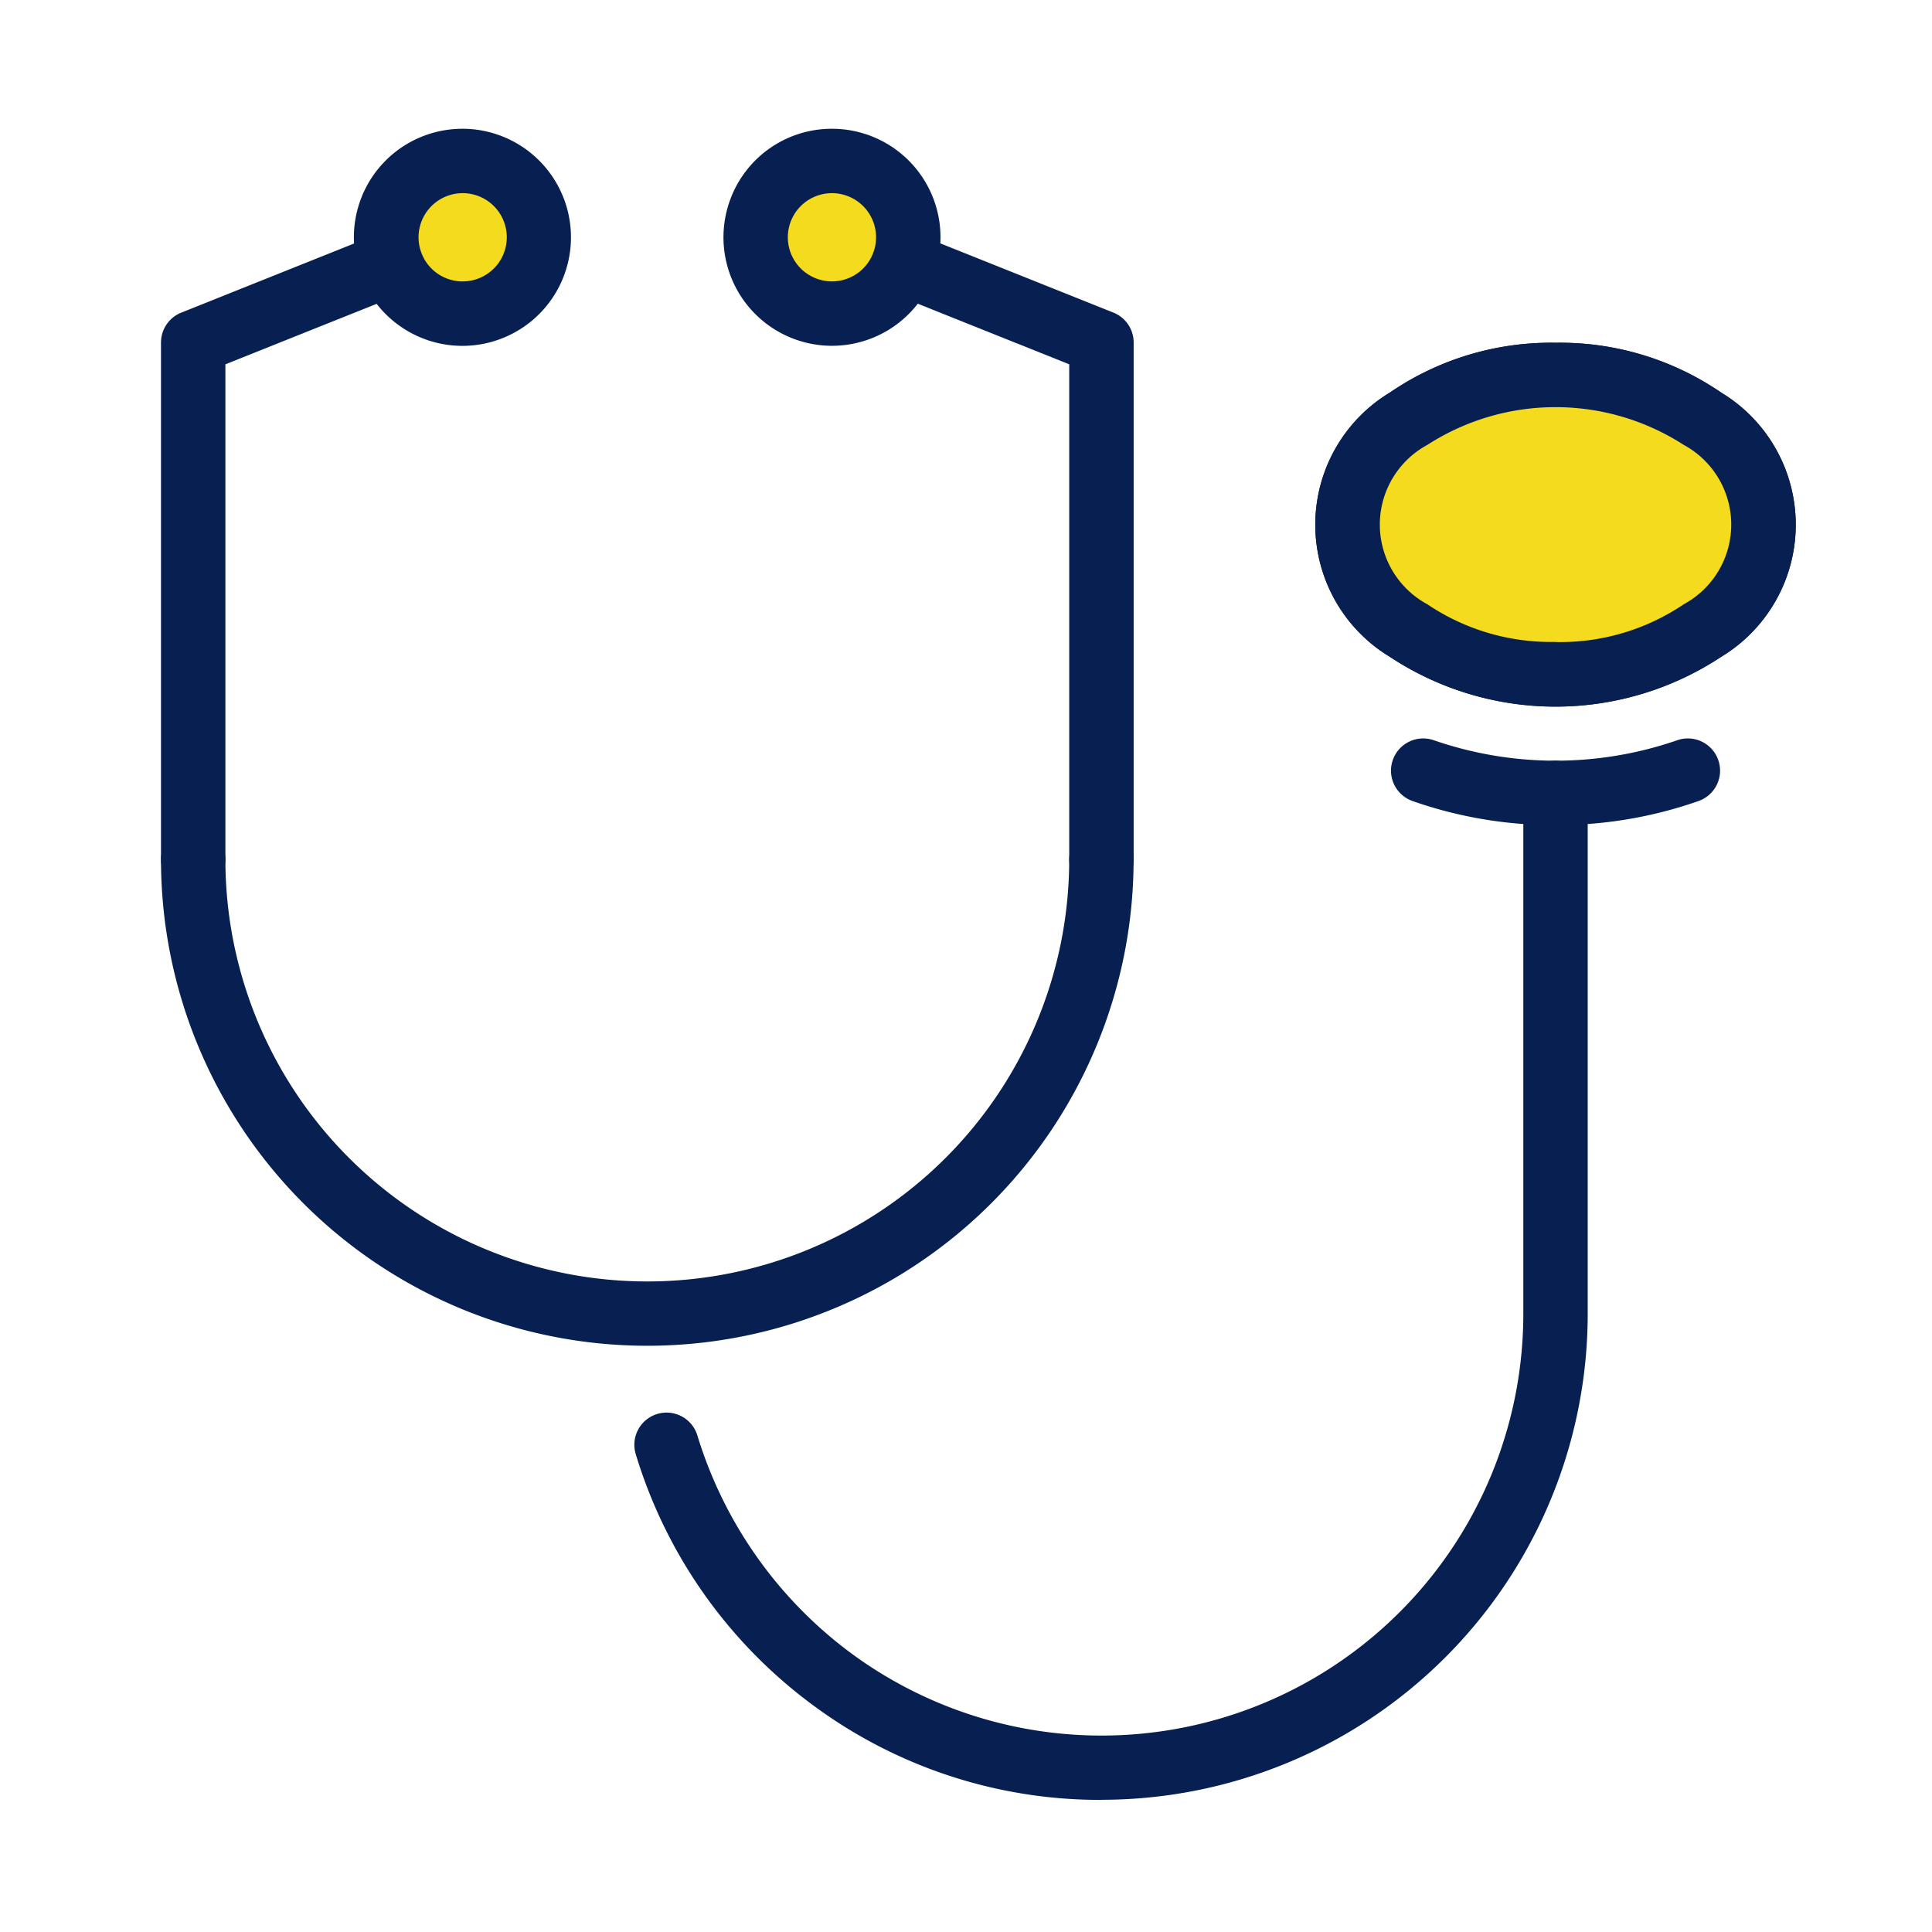
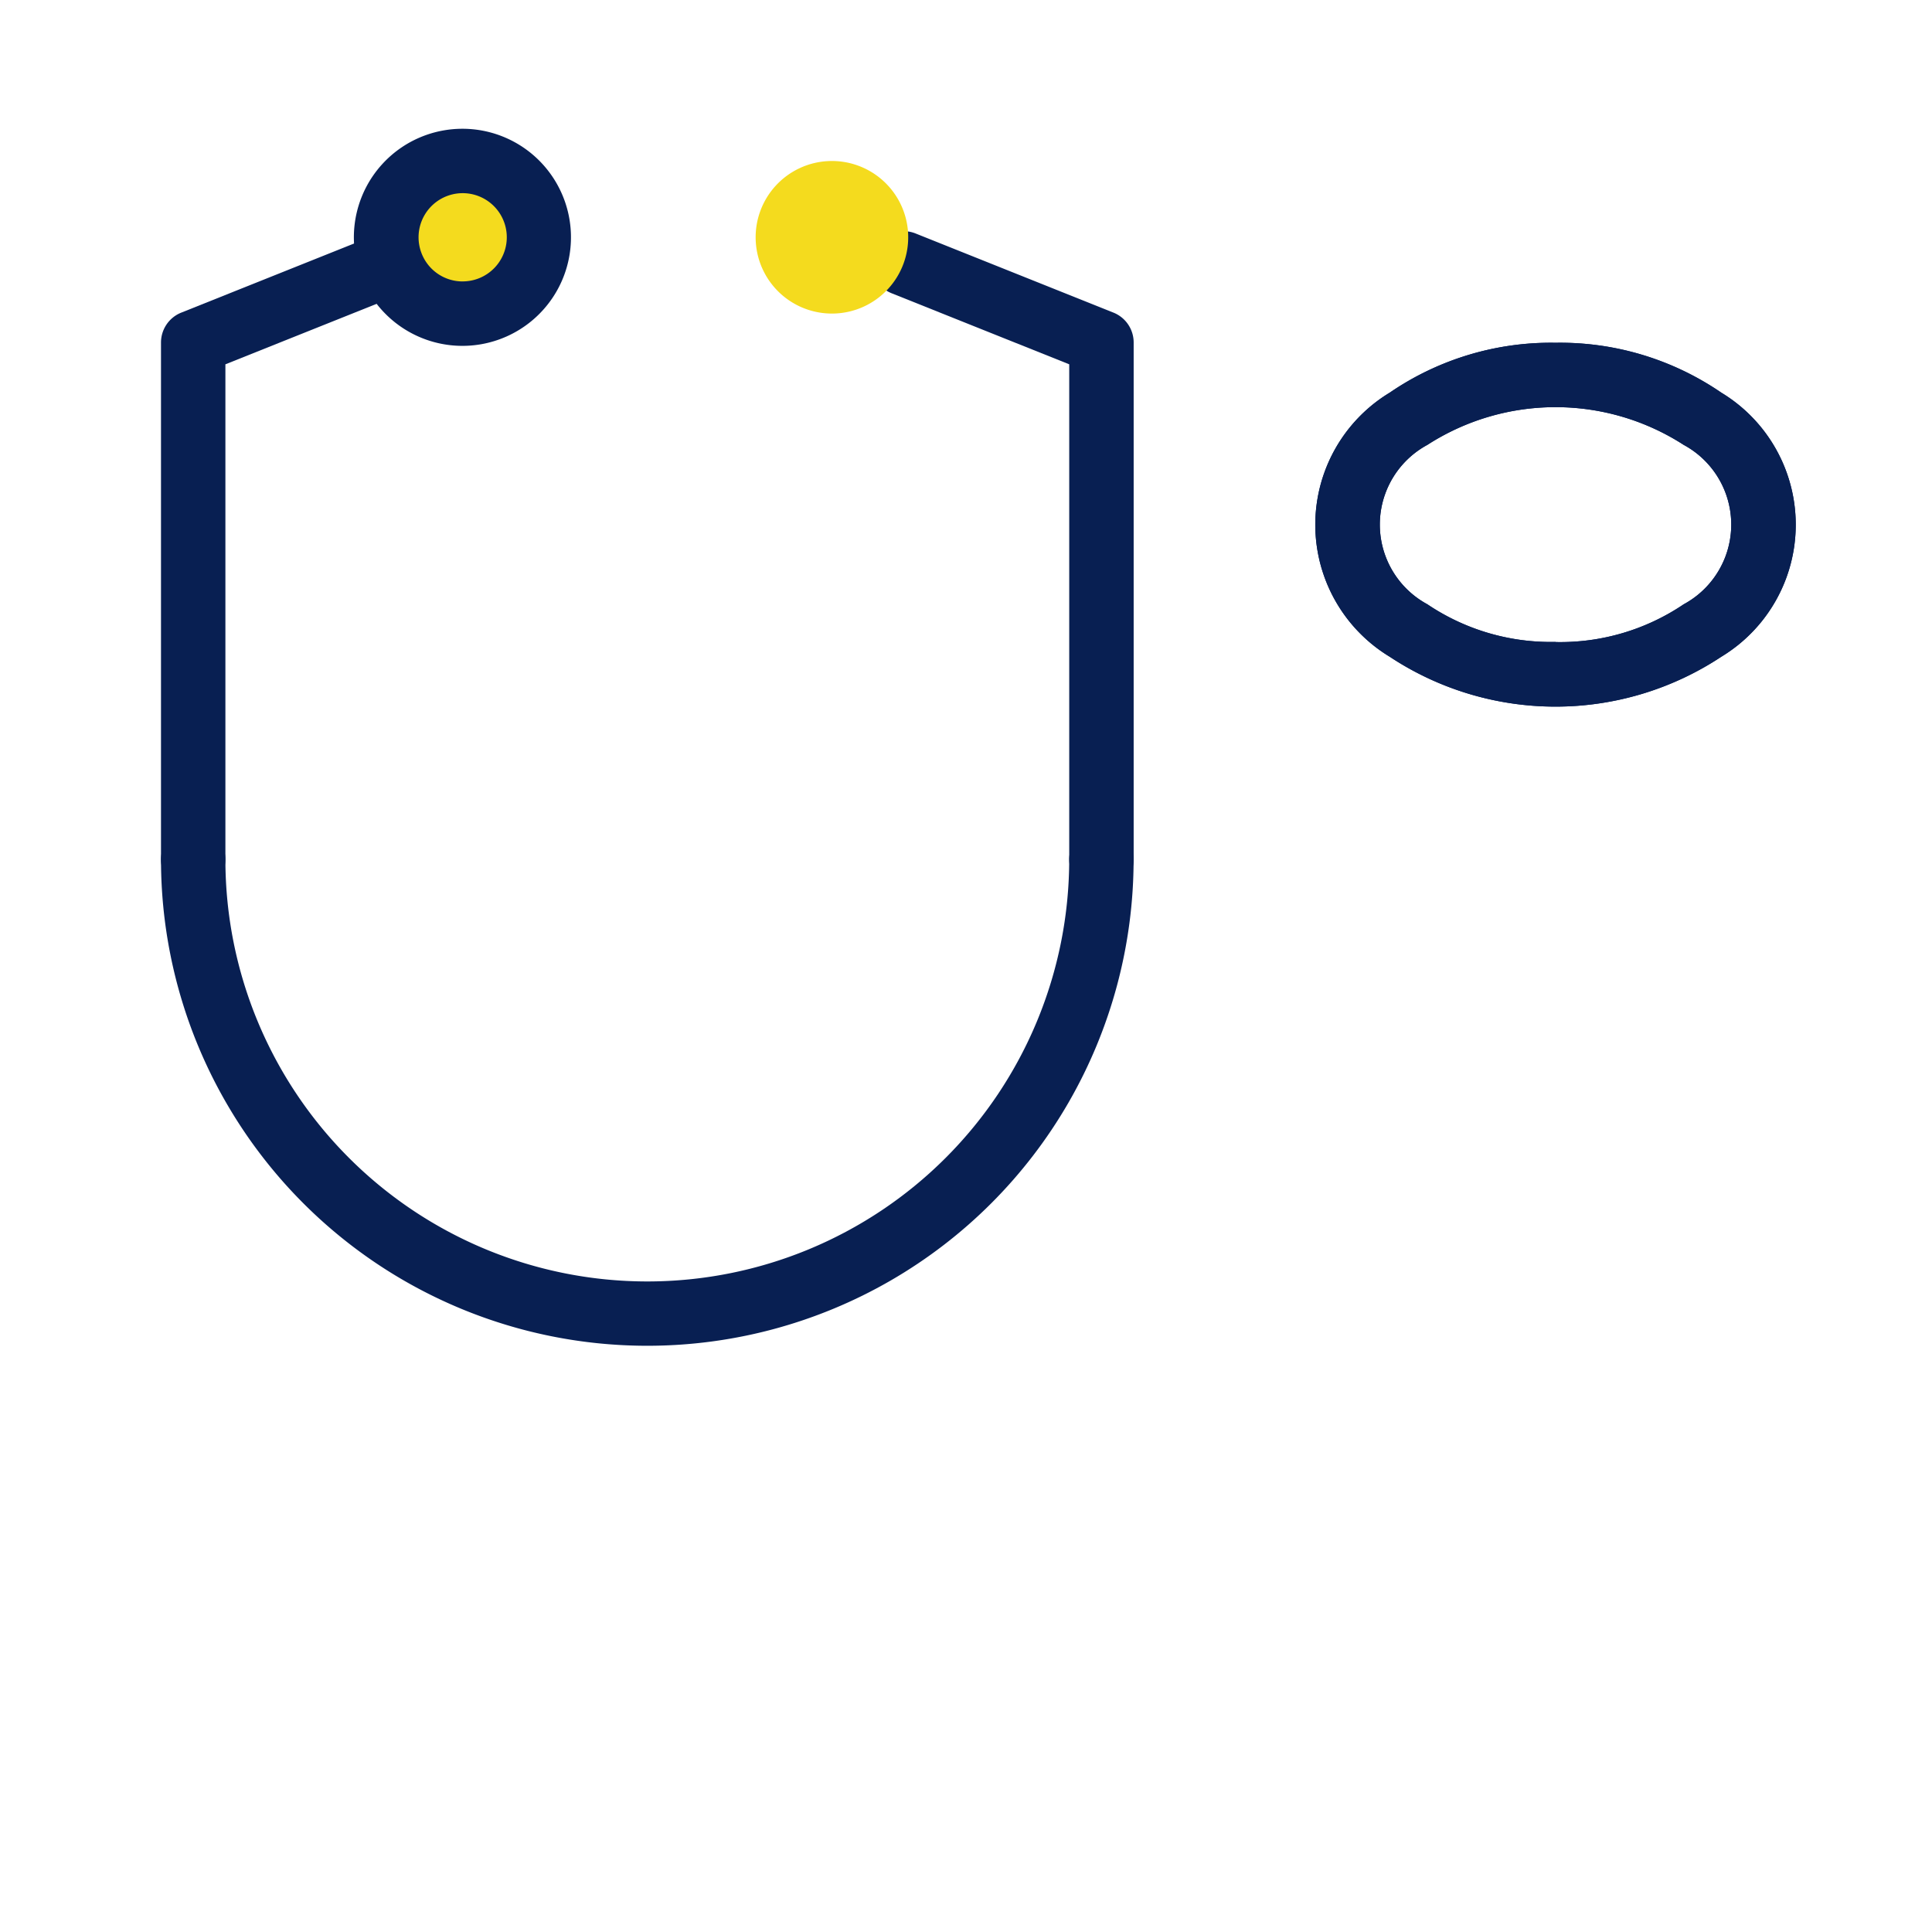
<svg xmlns="http://www.w3.org/2000/svg" width="60" height="60" viewBox="0 0 60 60">
  <defs>
    <clipPath id="b">
      <rect width="60" height="60" />
    </clipPath>
  </defs>
  <g id="a" clip-path="url(#b)">
    <g transform="translate(-261 -746)">
-       <rect width="60" height="60" transform="translate(261 746)" fill="none" />
      <g transform="translate(-223.533 -147.241)">
        <path d="M18.6,136.176a15.1,15.1,0,0,1-15.1-15.1,1,1,0,0,1,2,0,13.1,13.1,0,1,0,26.205,0,1,1,0,1,1,2,0,15.1,15.1,0,0,1-15.1,15.1Z" transform="translate(486.033 798.859)" fill="#081f52" />
-         <path d="M97.006,141.231a14.972,14.972,0,0,1-9.088-3.039,15.125,15.125,0,0,1-5.374-7.7,1,1,0,1,1,1.915-.577,13.208,13.208,0,0,0,4.664,6.679,13.1,13.1,0,0,0,20.986-10.467V109.957a1,1,0,0,1,2,0v16.171a15.1,15.1,0,0,1-15.1,15.1Z" transform="translate(421.732 807.907)" fill="#081f52" />
        <path d="M203.619,39.21a8.857,8.857,0,0,1,5.15,1.55,4.793,4.793,0,0,1,0,8.2,9.333,9.333,0,0,1-10.3,0,4.793,4.793,0,0,1,0-8.2A8.857,8.857,0,0,1,203.619,39.21Zm0,9.294a6.85,6.85,0,0,0,3.982-1.173,2.813,2.813,0,0,0,0-4.949,7.345,7.345,0,0,0-7.963,0,2.813,2.813,0,0,0,0,4.949A6.85,6.85,0,0,0,203.619,48.5Z" transform="translate(329.222 864.676)" fill="#081f52" />
-         <path d="M210.076,44.857c0,2.567-2.891,4.647-6.457,4.647s-6.457-2.081-6.457-4.647,2.891-4.647,6.457-4.647S210.076,42.291,210.076,44.857Z" transform="translate(329.222 864.676)" fill="#f4db1e" />
        <path d="M203.619,39.21a8.857,8.857,0,0,1,5.15,1.55,4.793,4.793,0,0,1,0,8.2,9.333,9.333,0,0,1-10.3,0,4.793,4.793,0,0,1,0-8.2A8.857,8.857,0,0,1,203.619,39.21Zm0,9.294a6.85,6.85,0,0,0,3.982-1.173,2.813,2.813,0,0,0,0-4.949,7.345,7.345,0,0,0-7.963,0,2.813,2.813,0,0,0,0,4.949A6.85,6.85,0,0,0,203.619,48.5Z" transform="translate(329.222 864.676)" fill="#081f52" />
-         <path d="M213.85,107.922a13.238,13.238,0,0,1-4.453-.752,1,1,0,0,1,.671-1.884,11.567,11.567,0,0,0,7.565,0,1,1,0,0,1,.671,1.884A13.24,13.24,0,0,1,213.85,107.922Z" transform="translate(318.991 810.943)" fill="#081f52" />
        <path d="M4.5,41.1a1,1,0,0,1-1-1V24.049a1,1,0,0,1,.629-.928l6.143-2.457a1,1,0,0,1,.743,1.857L5.5,24.726V40.1A1,1,0,0,1,4.5,41.1Z" transform="translate(486.033 879.829)" fill="#081f52" />
        <path d="M41.337,6.06A2.369,2.369,0,1,1,38.3,4.644,2.369,2.369,0,0,1,41.337,6.06Z" transform="translate(459.792 893.74)" fill="#f4db1e" />
        <path d="M39.11,3.5a3.371,3.371,0,1,1-1.152.2A3.38,3.38,0,0,1,39.11,3.5Zm0,4.74a1.37,1.37,0,1,0-1.287-.9A1.365,1.365,0,0,0,39.111,8.241Z" transform="translate(459.792 893.74)" fill="#081f52" />
        <path d="M129.206,41.1a1,1,0,0,1-1-1V24.726l-5.514-2.206a1,1,0,1,1,.743-1.857l6.143,2.457a1,1,0,0,1,.629.928V40.1A1,1,0,0,1,129.206,41.1Z" transform="translate(389.533 879.829)" fill="#081f52" />
        <path d="M98.505,6.06a2.369,2.369,0,1,0,3.037-1.416A2.369,2.369,0,0,0,98.505,6.06Z" transform="translate(409.638 893.74)" fill="#f4db1e" />
-         <path d="M100.732,3.5h0a3.37,3.37,0,1,1-3.166,2.218A3.36,3.36,0,0,1,100.732,3.5Zm0,4.74a1.37,1.37,0,0,0,0-2.74h0a1.37,1.37,0,0,0,0,2.74Z" transform="translate(409.638 893.74)" fill="#081f52" />
      </g>
    </g>
  </g>
</svg>